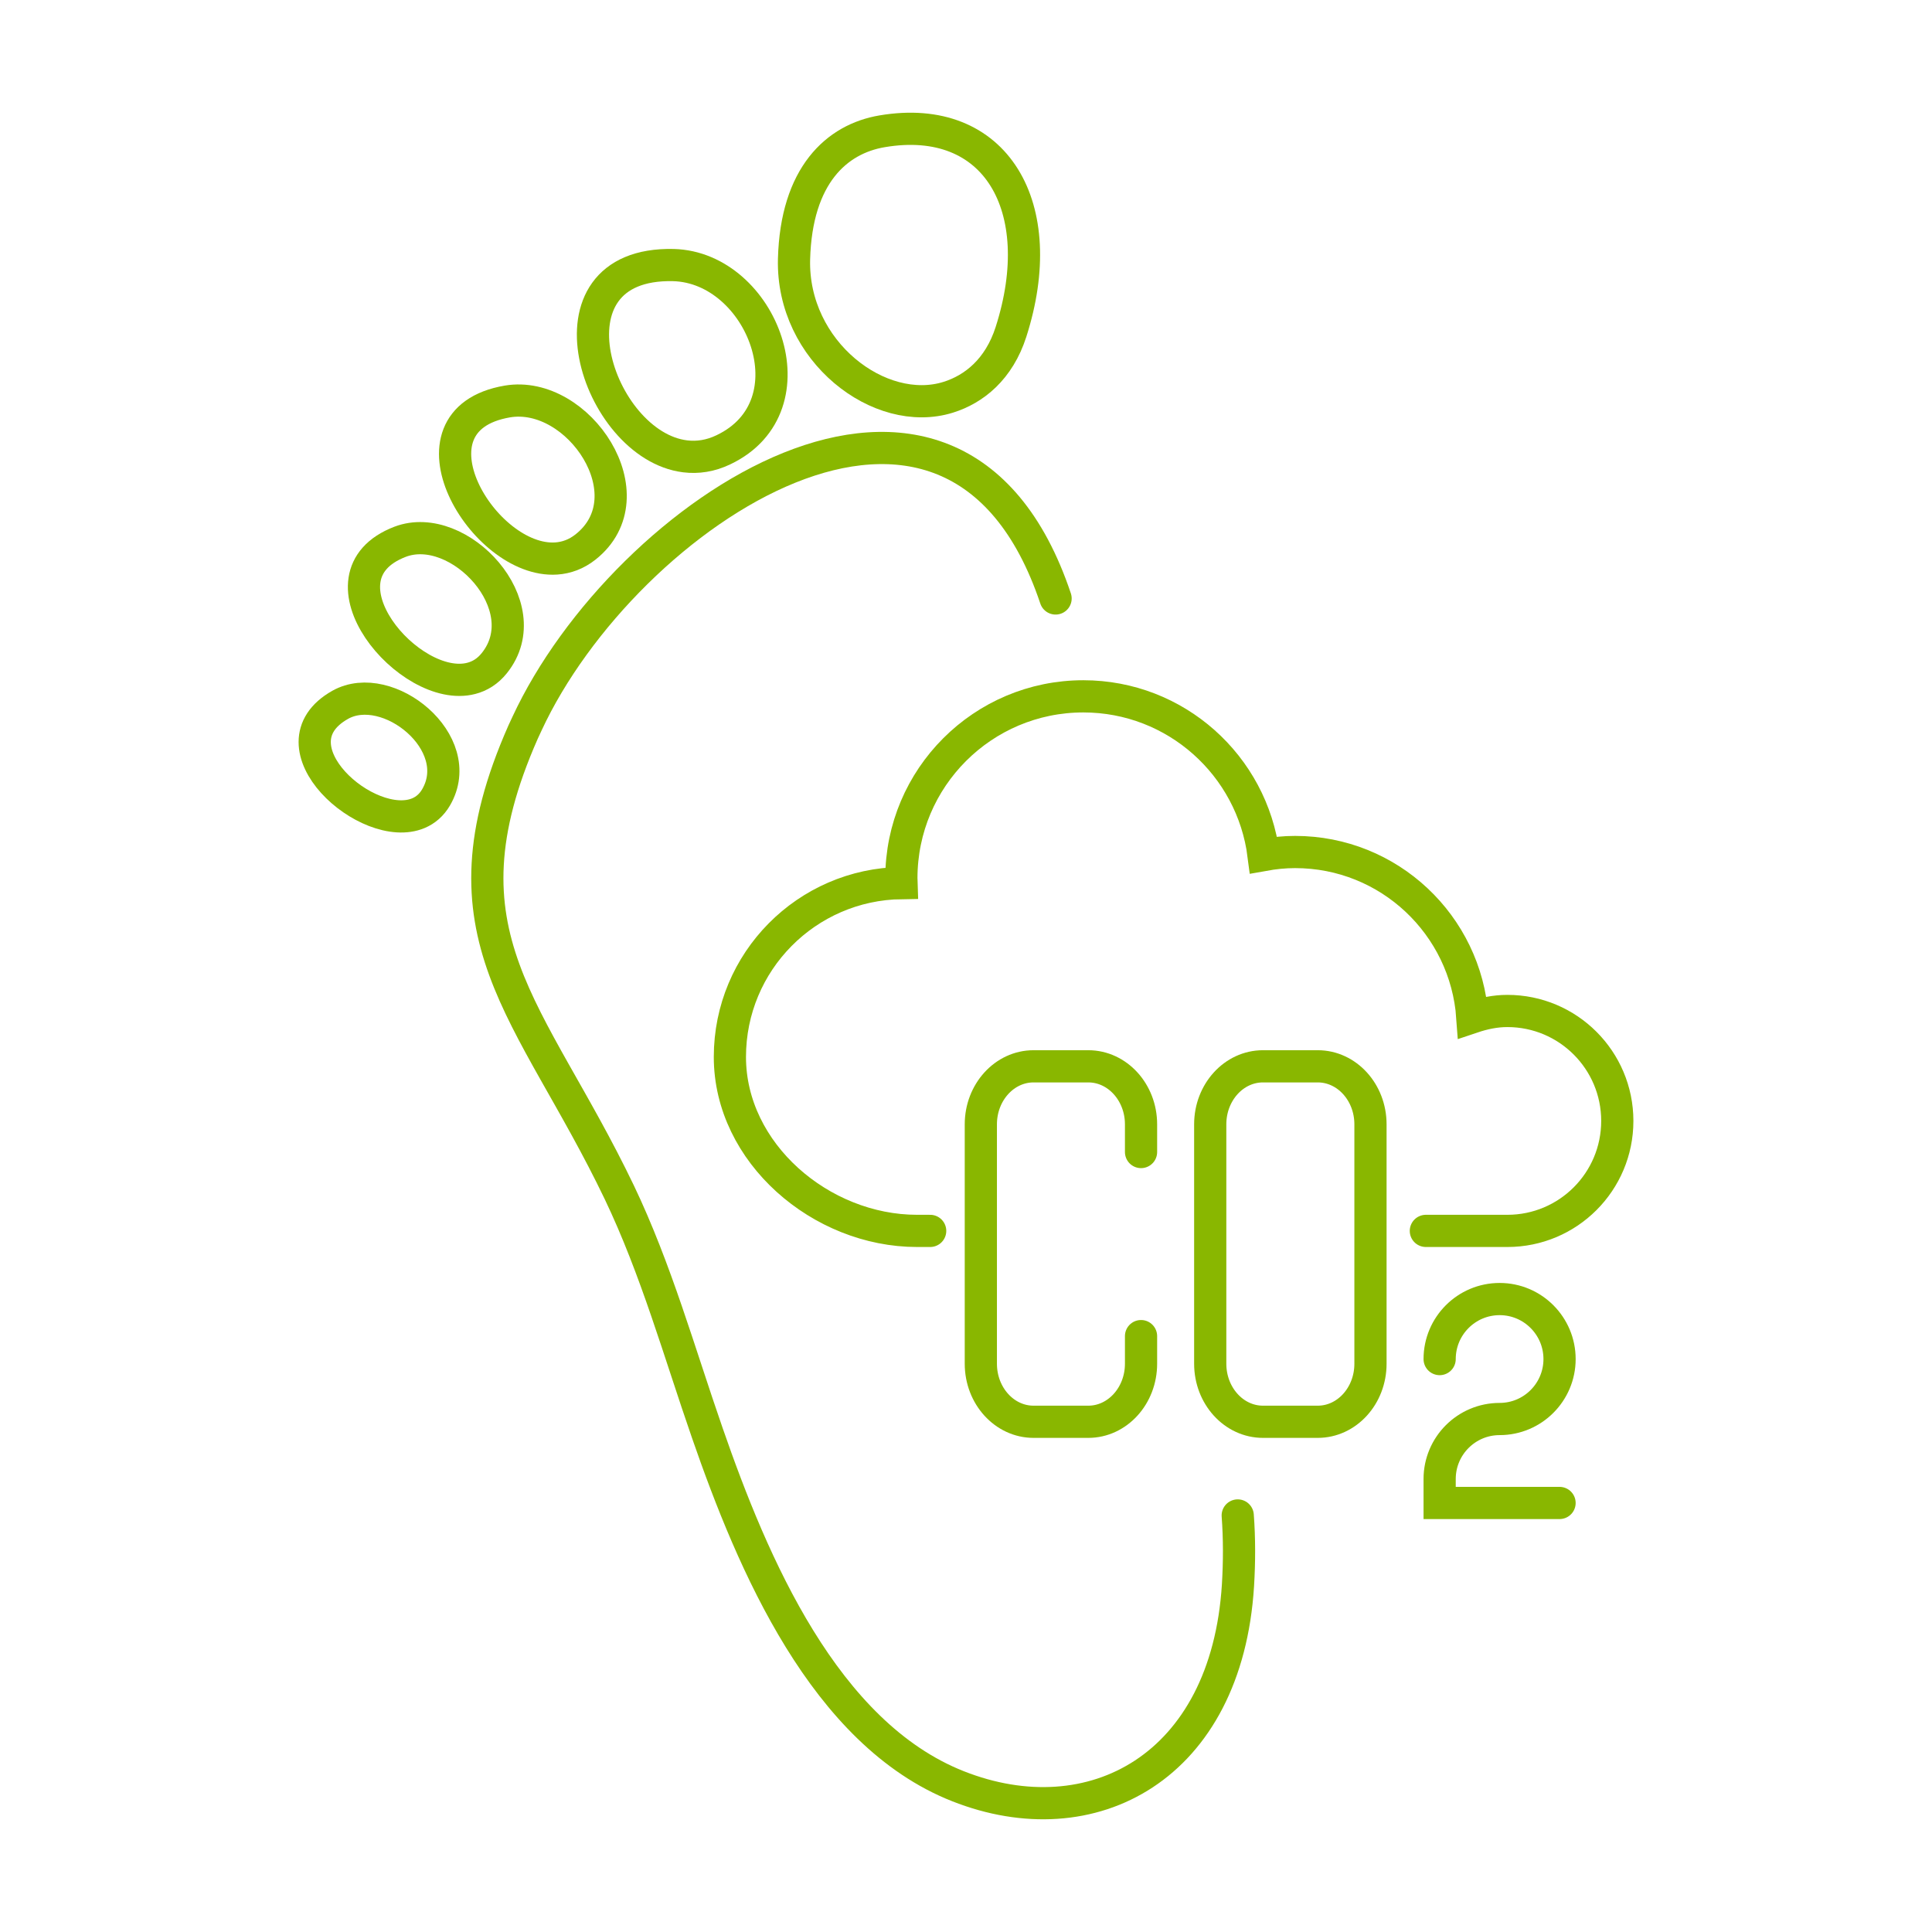
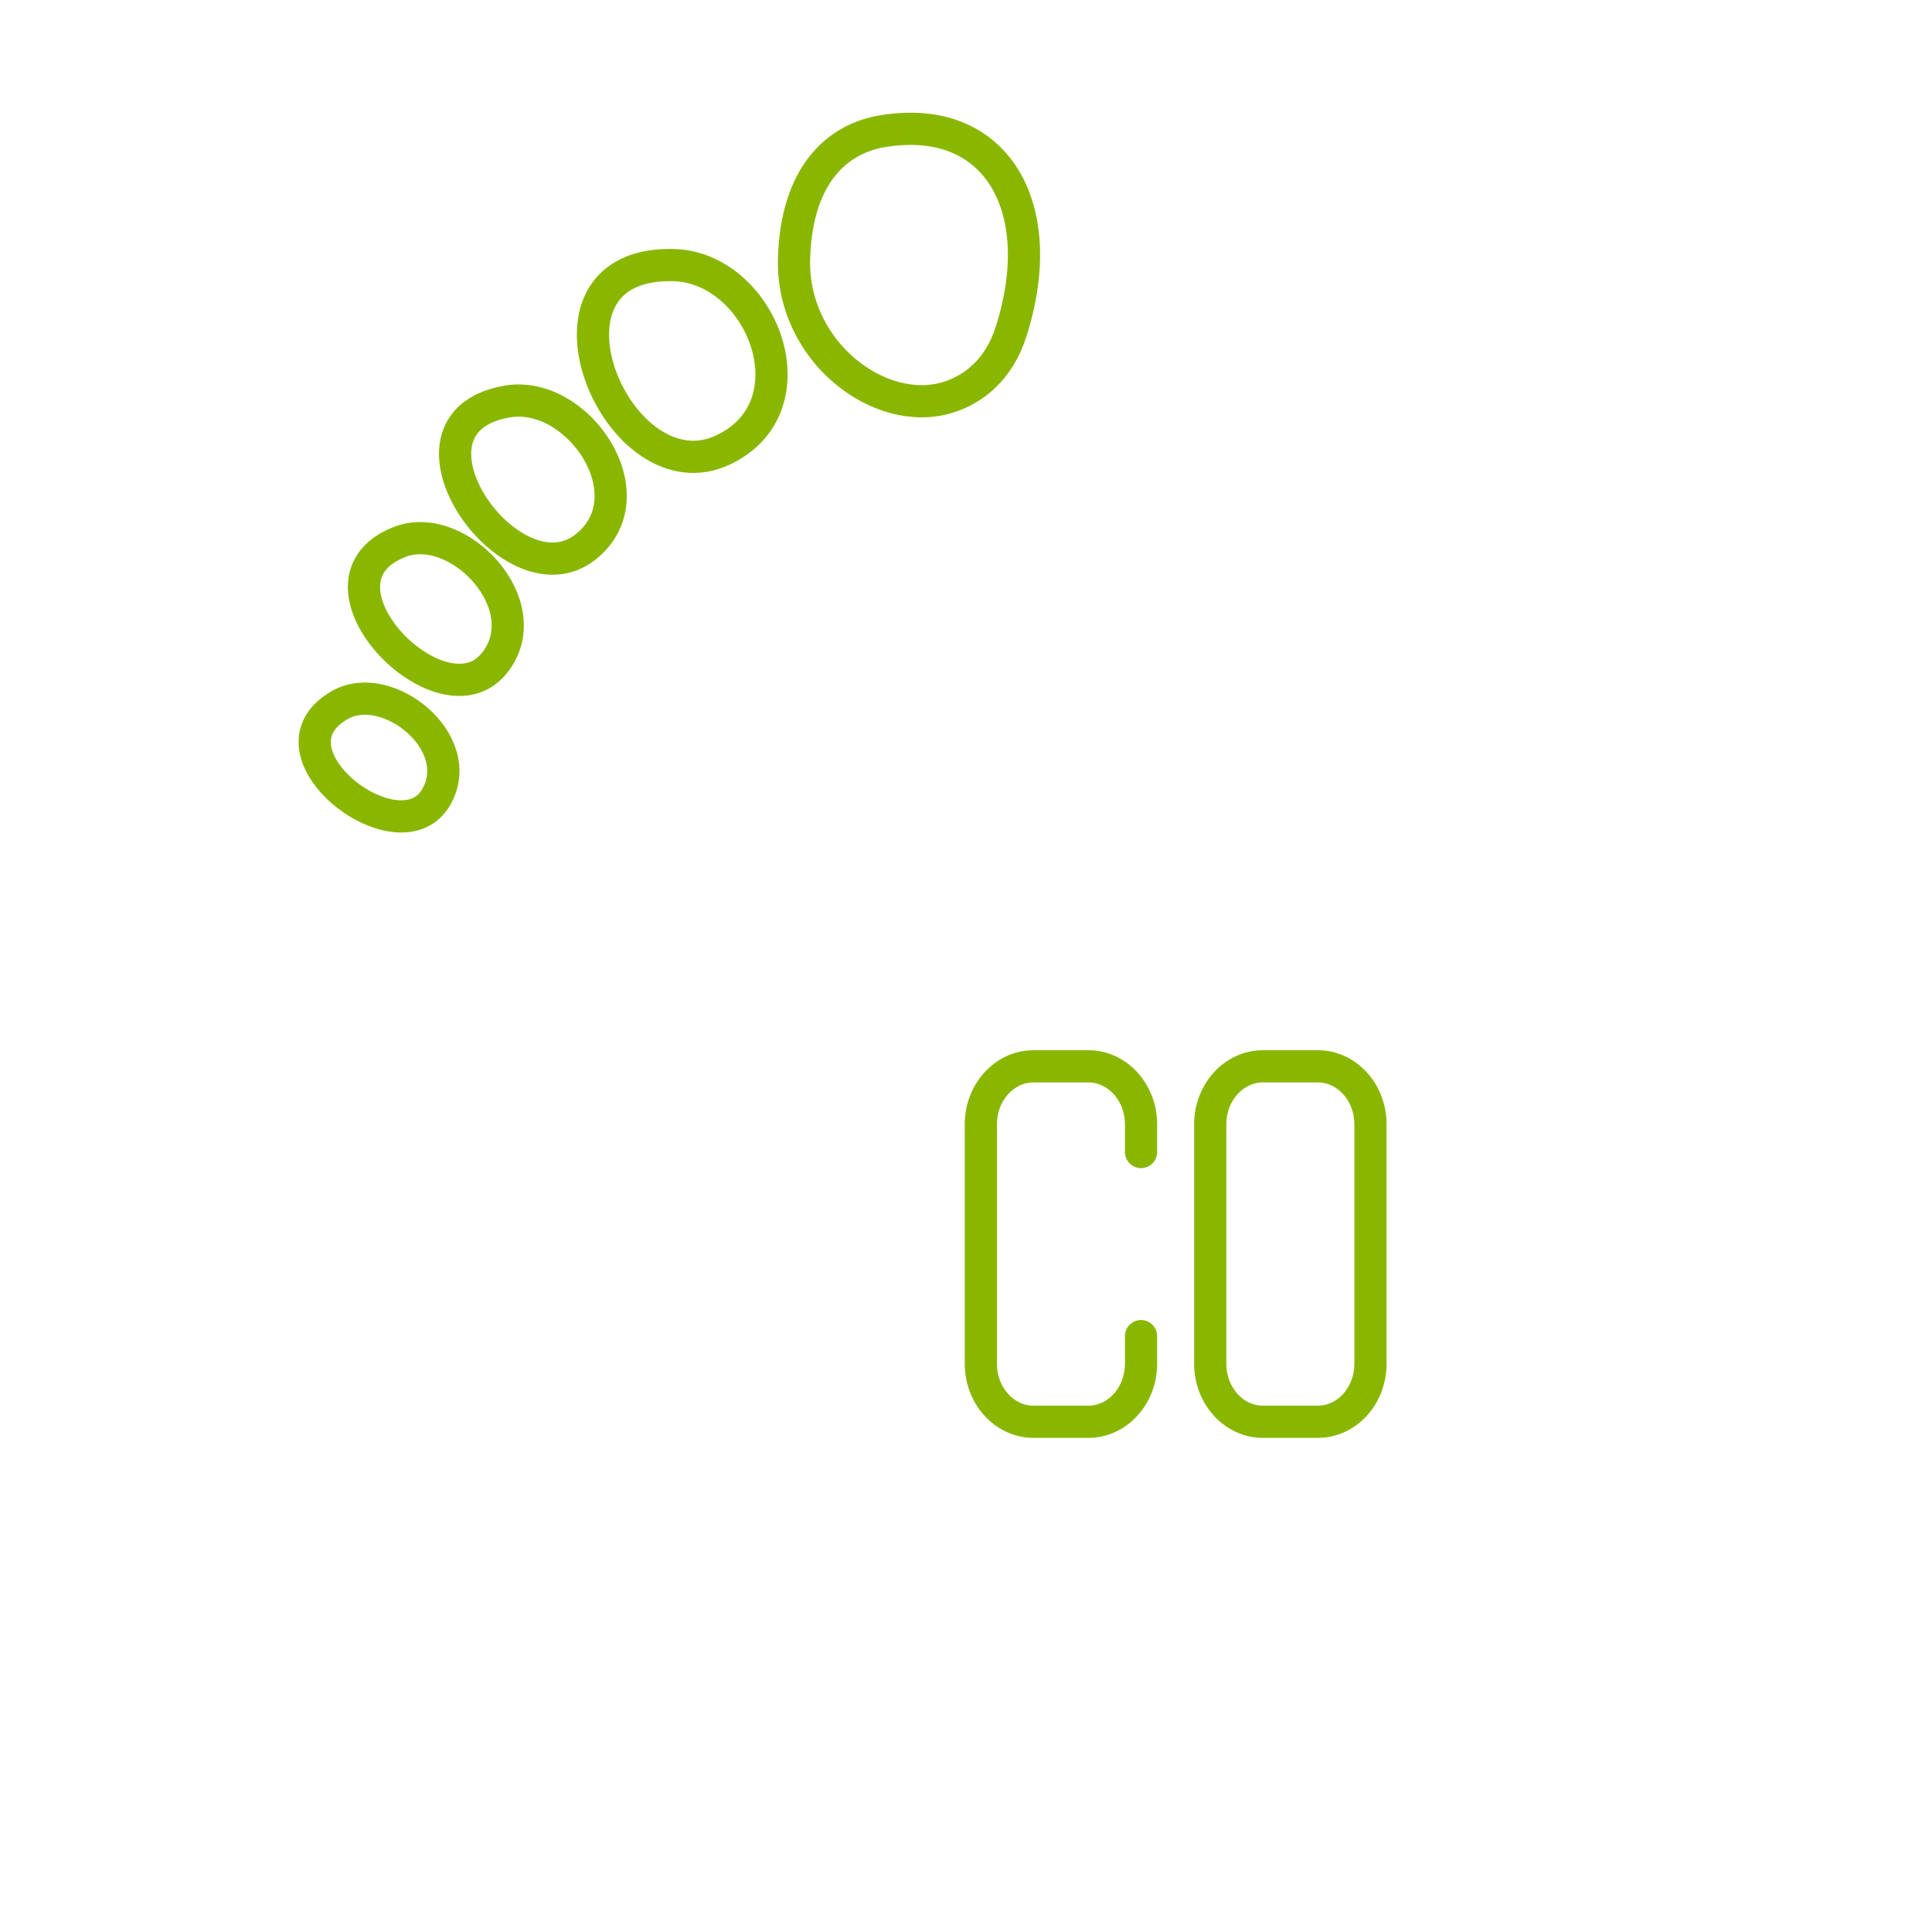
<svg xmlns="http://www.w3.org/2000/svg" version="1.1" id="Calque_1" x="0px" y="0px" width="90px" height="90px" viewBox="0 0 90 90" enable-background="new 0 0 90 90" xml:space="preserve">
  <g>
    <g>
      <g>
        <g>
-           <path fill="none" stroke="#89B700" stroke-width="1.5" stroke-linecap="round" stroke-miterlimit="10" d="M66.422,57.34h3.797      c2.83,0,5.121-2.292,5.121-5.122c0-2.829-2.291-5.123-5.121-5.123c-0.574,0-1.113,0.118-1.631,0.292      c-0.305-4.301-3.879-7.697-8.256-7.697c-0.5,0-0.99,0.051-1.471,0.138c-0.533-4.167-4.084-7.39-8.396-7.39      c-4.682,0-8.476,3.794-8.476,8.475c0,0.075,0.01,0.148,0.012,0.224c-4.426,0.056-8,3.657-8,8.099      c0,4.476,4.242,8.104,8.717,8.104h0.613" />
-         </g>
+           </g>
        <path fill="none" stroke="#89B700" stroke-width="1.5" stroke-linecap="round" stroke-miterlimit="10" d="M63.842,63.528     c0,1.492-1.1,2.704-2.457,2.704h-2.551c-1.357,0-2.457-1.212-2.457-2.704V52.375c0-1.491,1.1-2.702,2.457-2.702h2.551     c1.357,0,2.457,1.211,2.457,2.702V63.528z" />
        <path fill="none" stroke="#89B700" stroke-width="1.5" stroke-linecap="round" stroke-miterlimit="10" d="M53.154,53.666v-1.291     c0-1.491-1.102-2.702-2.457-2.702h-2.551c-1.355,0-2.455,1.211-2.455,2.702v11.153c0,1.492,1.1,2.704,2.455,2.704h2.551     c1.355,0,2.457-1.212,2.457-2.704v-1.287" />
        <g>
-           <path fill="none" stroke="#89B700" stroke-width="1.5" stroke-linecap="round" stroke-miterlimit="10" d="M67.064,63.311      c0-1.543,1.25-2.796,2.795-2.796c1.541,0,2.791,1.253,2.791,2.796c0,1.54-1.25,2.792-2.791,2.792      c-1.545,0-2.795,1.253-2.795,2.794v1.117h5.586" />
-         </g>
+           </g>
      </g>
    </g>
    <g>
      <g>
        <path fill-rule="evenodd" clip-rule="evenodd" fill="none" stroke="#89B700" stroke-width="1.5" stroke-linecap="round" stroke-miterlimit="10" d="     M47.096,15.46c1.865-5.817-0.703-10.242-6.003-9.344c-2.117,0.357-4,2.052-4.104,5.956c-0.111,4.302,4.004,7.426,7.18,6.435     C45.372,18.134,46.537,17.205,47.096,15.46z" />
-         <path fill-rule="evenodd" clip-rule="evenodd" fill="none" stroke="#89B700" stroke-width="1.5" stroke-linecap="round" stroke-miterlimit="10" d="     M57.658,70.596c0.08,1.067,0.078,2.153,0.012,3.25c-0.529,8.494-6.816,11.825-13.044,9.363     c-6.223-2.458-9.564-10.362-11.676-16.454c-1.303-3.75-2.385-7.624-4.102-11.215c-4.105-8.56-8.676-11.933-4.482-21.433     c0.063-0.134,0.121-0.267,0.186-0.401c4.537-9.778,19.852-20.062,24.621-5.827" />
        <path fill-rule="evenodd" clip-rule="evenodd" fill="none" stroke="#89B700" stroke-width="1.5" stroke-linecap="round" stroke-miterlimit="10" d="     M23.024,30.895c-0.301,0.375-0.666,0.602-1.07,0.706c-2.865,0.747-7.525-4.754-3.311-6.365     C21.385,24.199,25.163,28.238,23.024,30.895z" />
        <path fill-rule="evenodd" clip-rule="evenodd" fill="none" stroke="#89B700" stroke-width="1.5" stroke-linecap="round" stroke-miterlimit="10" d="     M33.7,20.952c-0.605,0.291-1.207,0.377-1.783,0.306c-4.121-0.503-6.896-9.057-0.545-8.91C35.5,12.458,37.995,18.908,33.7,20.952z     " />
        <path fill-rule="evenodd" clip-rule="evenodd" fill="none" stroke="#89B700" stroke-width="1.5" stroke-linecap="round" stroke-miterlimit="10" d="     M27.274,25.483c-0.424,0.335-0.887,0.502-1.361,0.534c-3.395,0.23-7.383-6.437-2.279-7.314     C26.95,18.144,30.278,23.108,27.274,25.483z" />
        <path fill-rule="evenodd" clip-rule="evenodd" fill="none" stroke="#89B700" stroke-width="1.5" stroke-linecap="round" stroke-miterlimit="10" d="     M20.315,37.142c-0.207,0.357-0.492,0.599-0.82,0.737c-2.352,0.997-7.033-3.144-3.643-5.048     C18.057,31.6,21.797,34.596,20.315,37.142z" />
      </g>
    </g>
  </g>
</svg>